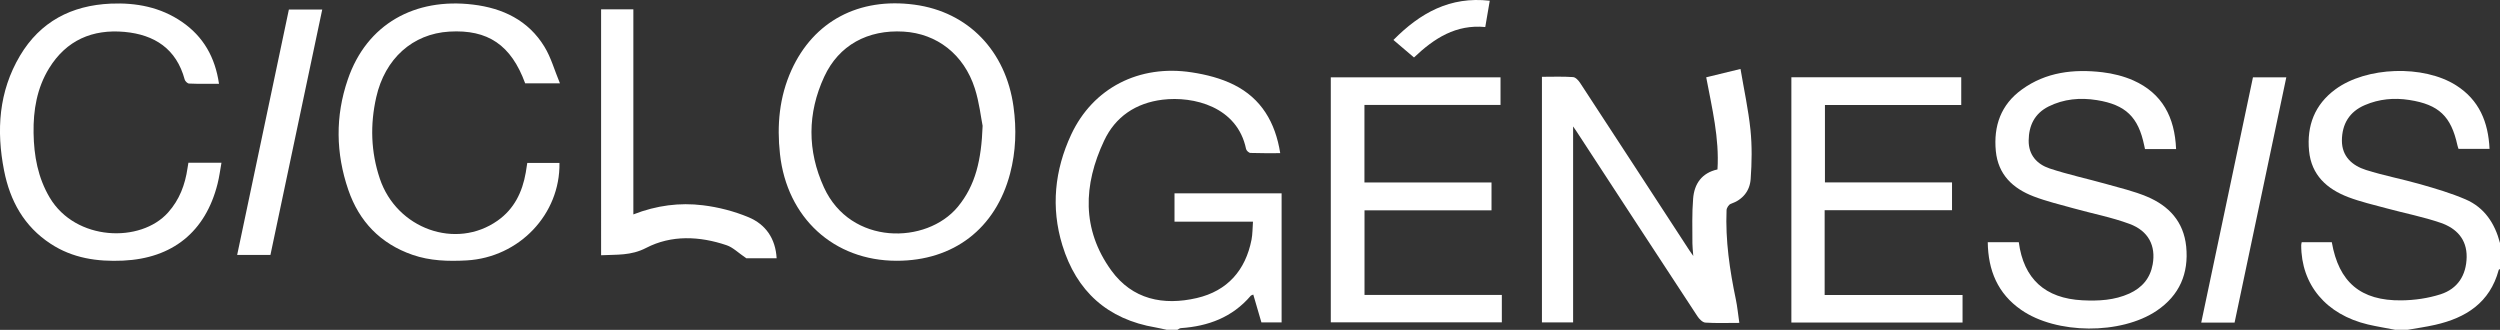
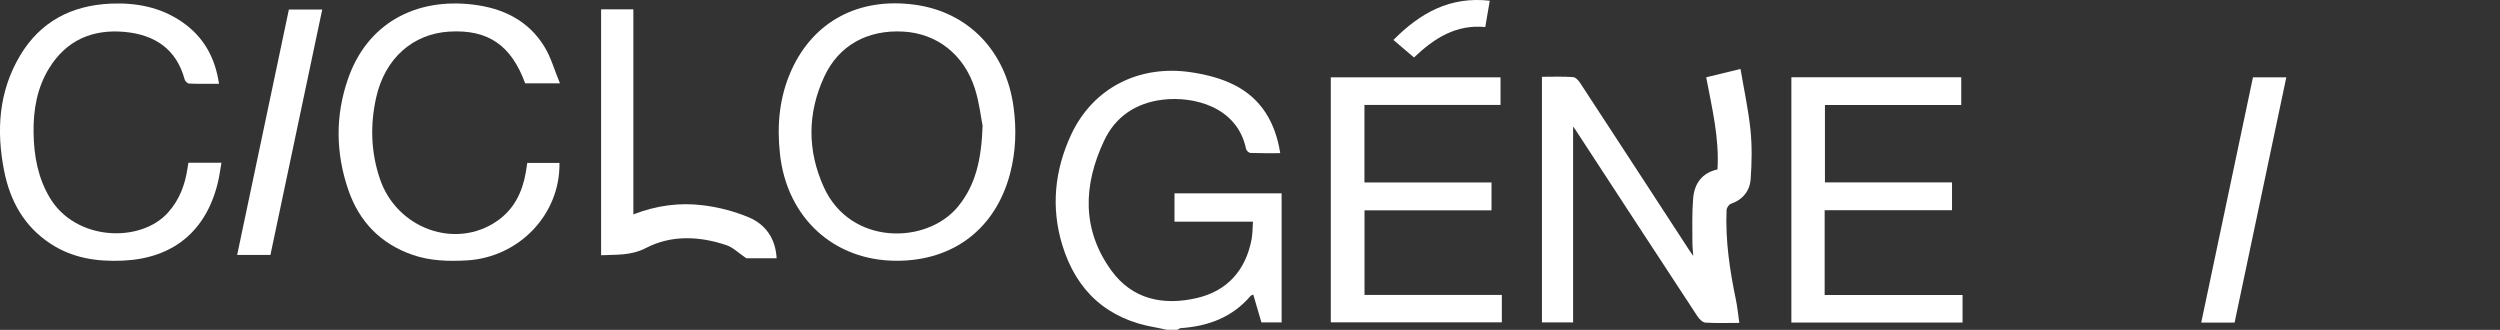
<svg xmlns="http://www.w3.org/2000/svg" id="Capa_2" viewBox="0 0 344.08 45.4">
  <rect x="0" y="0" width="344.08" height="45.4" fill="#333333" stroke="none" />
  <defs>
    <style>      .cls-1 {        fill: #fff;      }    </style>
  </defs>
  <g id="Capa_2-2" data-name="Capa_2">
    <g id="Capa_1-2">
      <g>
        <path class="cls-1" d="M160.61,45.4c-.52-.11-1.03-.24-1.55-.33-6.65-1.12-10.91-5-12.85-11.33-1.59-5.19-1.06-10.33,1.22-15.22,2.99-6.4,9.34-9.68,16.6-8.56,1.98.3,4.02.82,5.8,1.71,3.76,1.88,5.7,5.17,6.37,9.41-1.4,0-2.74.02-4.09-.03-.22,0-.56-.32-.61-.54-1.2-5.84-7.23-7.3-11.48-6.79-3.69.45-6.51,2.34-8.06,5.65-2.86,6.07-3.11,12.18.98,17.84,2.9,4.01,7.17,4.88,11.78,3.81,4.21-.98,6.7-3.81,7.53-8.03.15-.77.13-1.56.2-2.48h-10.8v-3.9h14.74v17.76h-2.78c-.36-1.24-.74-2.51-1.12-3.83-.16.08-.29.1-.36.18-2.52,2.95-5.83,4.18-9.6,4.44-.16,0-.32.15-.48.23h-1.44Z" />
-         <path class="cls-1" d="M329.69,45.4c-1.26-.25-2.53-.45-3.78-.74-5.76-1.37-9.2-5.47-9.19-10.93,0-.11.04-.23.07-.4h4.14c.96,5.5,3.96,8.08,9.59,8.01,1.8-.02,3.68-.29,5.39-.84,2.34-.76,3.53-2.6,3.58-5.11.04-2.49-1.43-3.97-3.54-4.71-2.43-.84-4.99-1.33-7.49-2.01-1.77-.48-3.56-.89-5.27-1.54-2.93-1.12-5.07-3.03-5.39-6.37-.33-3.46.77-6.36,3.62-8.46,4.26-3.14,12.13-3.4,16.61-.56,3.19,2.02,4.44,5.06,4.61,8.75h-4.27c-.04-.13-.11-.31-.15-.49-.87-3.99-2.55-5.61-6.62-6.24-2.09-.33-4.15-.14-6.11.7-2.15.91-3.16,2.63-3.17,4.89,0,2.2,1.43,3.44,3.31,4.04,2.46.78,5.02,1.26,7.5,1.97,2.1.6,4.21,1.22,6.21,2.08,2.61,1.12,4.04,3.32,4.74,6.01v3.58c-.06.04-.17.07-.18.13-1.21,4.49-4.5,6.59-8.76,7.55-1.24.28-2.51.46-3.77.68h-1.68Z" />
        <path class="cls-1" d="M239.39,44.44c-1.74,0-3.21.06-4.68-.04-.39-.03-.85-.5-1.1-.89-5.57-8.48-11.11-16.97-16.66-25.47-.09-.13-.18-.26-.44-.64v26.97h-4.29V10.57c1.43,0,2.86-.06,4.28.04.36.02.77.48,1,.84,5.01,7.65,10,15.32,15,22.99.11.16.22.32.55.79-.06-.79-.12-1.26-.12-1.73,0-2.06-.07-4.13.1-6.18.16-2.01,1.18-3.52,3.35-4,.27-4.31-.75-8.42-1.55-12.68,1.5-.37,2.99-.73,4.72-1.15.48,2.84,1.08,5.59,1.37,8.37.23,2.23.19,4.52.03,6.76-.11,1.64-1.07,2.86-2.74,3.44-.27.09-.57.56-.58.86-.17,4.16.43,8.24,1.28,12.3.21,1,.3,2.02.48,3.24v-.02Z" />
        <path class="cls-1" d="M123.41,35.89c-8.67,0-15.1-5.93-16.06-14.68-.44-3.99-.09-7.86,1.57-11.54,3.07-6.78,9.31-10.04,16.92-9.03,7.46.99,12.6,6.42,13.65,14.03.43,3.11.33,6.17-.47,9.22-1.99,7.56-7.77,12.01-15.62,12h.01ZM135.24,17.32c-.23-1.12-.45-3.2-1.07-5.14-1.5-4.69-5.22-7.56-9.81-7.83-4.92-.29-8.91,1.86-10.92,6.21-2.33,5.03-2.34,10.19-.04,15.23,3.66,8.02,14.11,7.88,18.42,2.68,2.46-2.98,3.25-6.48,3.42-11.15Z" />
-         <path class="cls-1" d="M299.5,20.52h-4.28c-.03-.15-.07-.33-.11-.51-.81-3.9-2.54-5.59-6.51-6.23-2.3-.37-4.55-.17-6.66.88-1.9.96-2.71,2.6-2.73,4.68-.02,2,1.15,3.26,2.87,3.84,2.56.85,5.22,1.42,7.82,2.15,1.88.53,3.8.98,5.59,1.73,3.02,1.27,5.05,3.44,5.4,6.86.37,3.72-.92,6.72-4.05,8.84-4.91,3.32-13.82,3.27-18.67-.12-3.21-2.23-4.54-5.41-4.59-9.31h4.27c.67,5.05,3.62,7.74,8.77,8,2.21.11,4.39,0,6.45-.93,1.75-.8,2.87-2.1,3.21-4.02.45-2.54-.56-4.6-3.2-5.57-2.49-.92-5.13-1.42-7.7-2.14-1.84-.51-3.71-.96-5.49-1.64-2.86-1.1-4.88-2.99-5.2-6.24-.33-3.46.7-6.39,3.58-8.47,3.32-2.41,7.14-2.84,11.08-2.38,1.45.17,2.93.54,4.25,1.12,4.01,1.78,5.72,5.08,5.9,9.44v.02Z" />
        <path class="cls-1" d="M251.13,28.93v11.67h18.98v3.79h-23.56V10.63h23.38v3.82h-18.76v10.65h17.49v3.83h-17.53Z" />
        <path class="cls-1" d="M183.16,44.36V10.64h23.36v3.8h-18.73v10.67h17.49v3.84h-17.48v11.64h18.9v3.77h-23.54Z" />
        <path class="cls-1" d="M25.93,22.4h4.55c-.18,1.01-.3,1.97-.54,2.91-1.66,6.59-6.19,10.25-13.01,10.56-3.55.16-6.93-.33-9.96-2.32-3.66-2.39-5.59-5.91-6.41-10.08C-.52,17.96-.18,12.61,2.75,7.67,5.54,2.98,9.83.74,15.24.5c3.51-.15,6.84.48,9.79,2.5,2.96,2.03,4.58,4.88,5.11,8.53-1.41,0-2.76.03-4.11-.03-.22,0-.55-.32-.61-.55-1.14-4.23-4.15-6.18-8.28-6.56-4.41-.4-8,1.14-10.38,5-1.68,2.73-2.19,5.77-2.14,8.92.05,3.13.59,6.14,2.23,8.9,3.56,5.98,12.51,6.27,16.28,2.04,1.58-1.76,2.35-3.84,2.68-6.12.03-.23.07-.46.12-.73Z" />
        <path class="cls-1" d="M77.07,11.47h-4.79c-1.93-5.27-5.12-7.44-10.45-7.12-5.03.3-8.85,3.71-10.05,9.04-.85,3.77-.74,7.51.49,11.18,2.32,6.93,10.48,9.84,16.21,5.8,2.29-1.61,3.41-3.93,3.88-6.61.08-.43.14-.85.21-1.34h4.43c.12,7.07-5.55,13.01-12.77,13.42-2.53.14-5.04.07-7.46-.77-4.41-1.53-7.34-4.59-8.83-8.93-1.73-5.04-1.81-10.15-.07-15.21C50.48,3.29,57.11-.33,65.09.63c4.11.49,7.63,2.17,9.84,5.8.91,1.48,1.38,3.23,2.14,5.05h0Z" />
        <path class="cls-1" d="M82.74,1.28h4.43v28.23c3.2-1.25,6.38-1.65,9.56-1.26,2.14.26,4.31.82,6.3,1.65,2.34.98,3.71,2.92,3.86,5.65h-4.17c-1.13-.77-1.85-1.51-2.72-1.8-3.72-1.26-7.6-1.43-11.07.37-2.1,1.09-4.05.9-6.2,1.01V1.28h0Z" />
        <path class="cls-1" d="M37.23,35.09h-4.59c2.38-11.29,4.75-22.52,7.12-33.78h4.59c-2.38,11.27-4.74,22.48-7.13,33.78h.01Z" />
        <path class="cls-1" d="M307.55,44.4h-4.59c2.38-11.28,4.74-22.48,7.12-33.76h4.59c-2.38,11.28-4.74,22.5-7.12,33.76Z" />
        <path class="cls-1" d="M205.04.09c-.21,1.26-.41,2.42-.62,3.63-4.03-.38-7.01,1.53-9.81,4.19-.92-.78-1.83-1.56-2.83-2.41,3.69-3.73,7.8-6.02,13.25-5.4h0Z" />
      </g>
    </g>
  </g>
</svg>